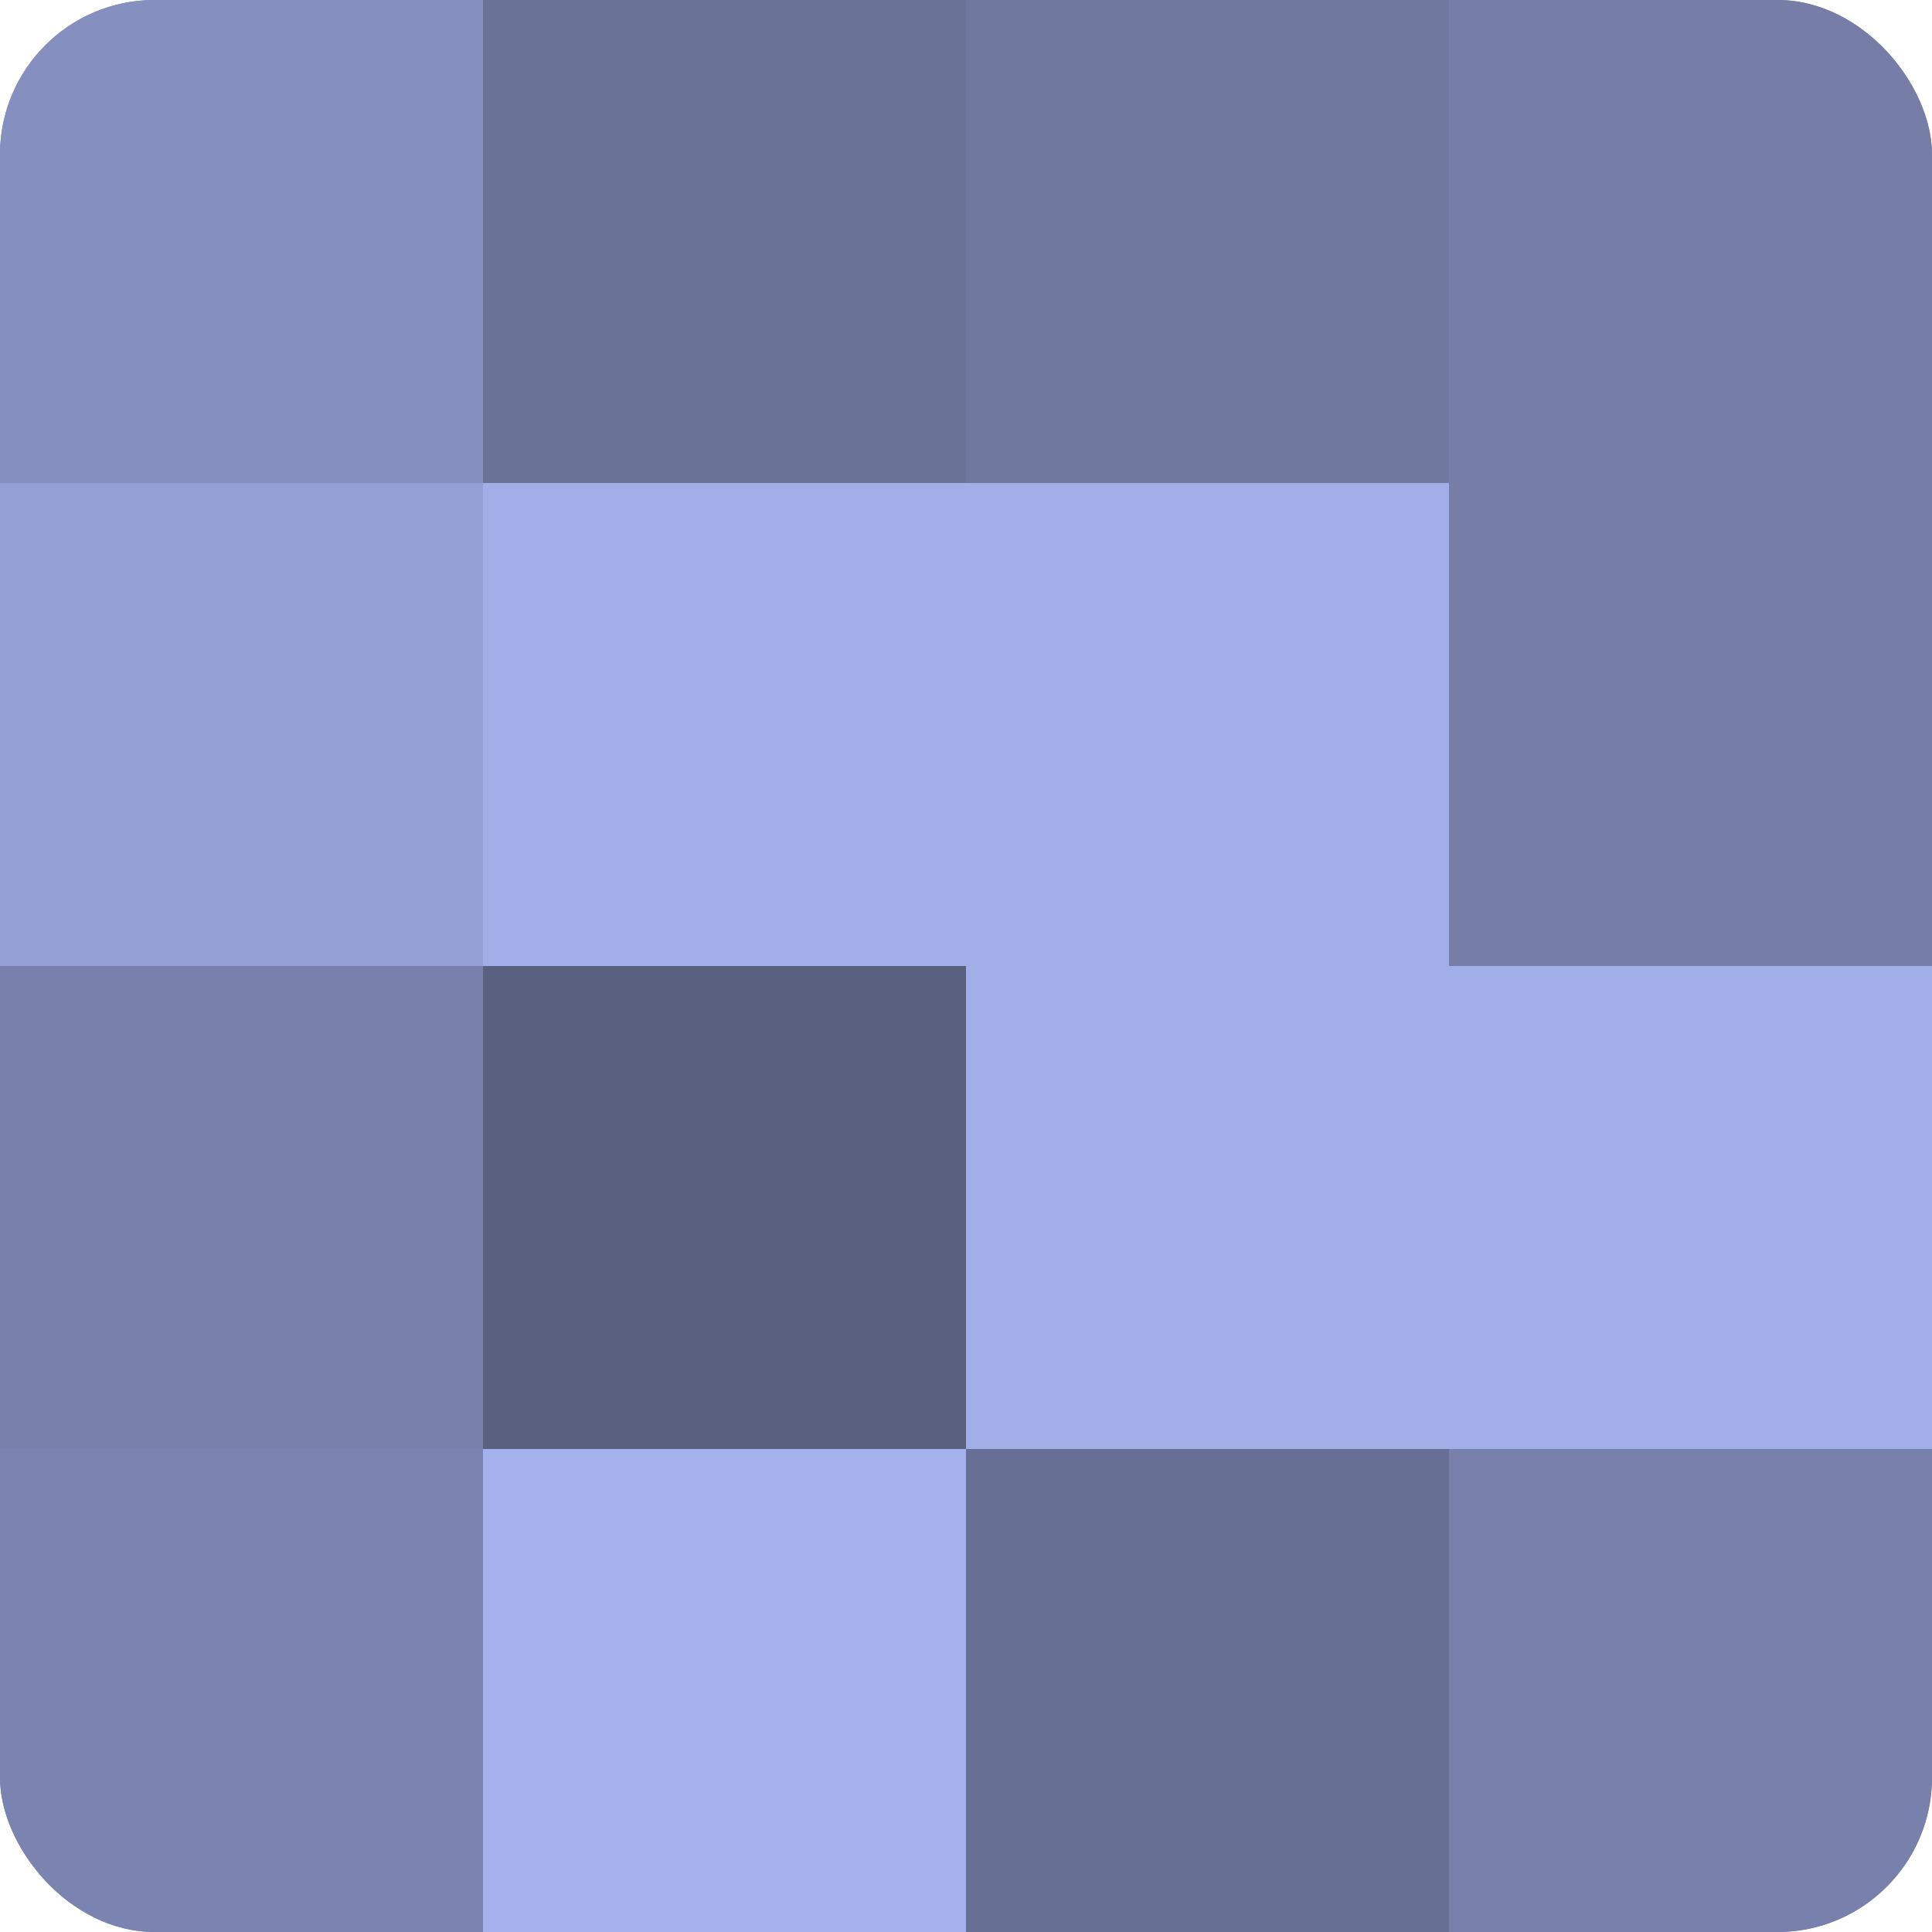
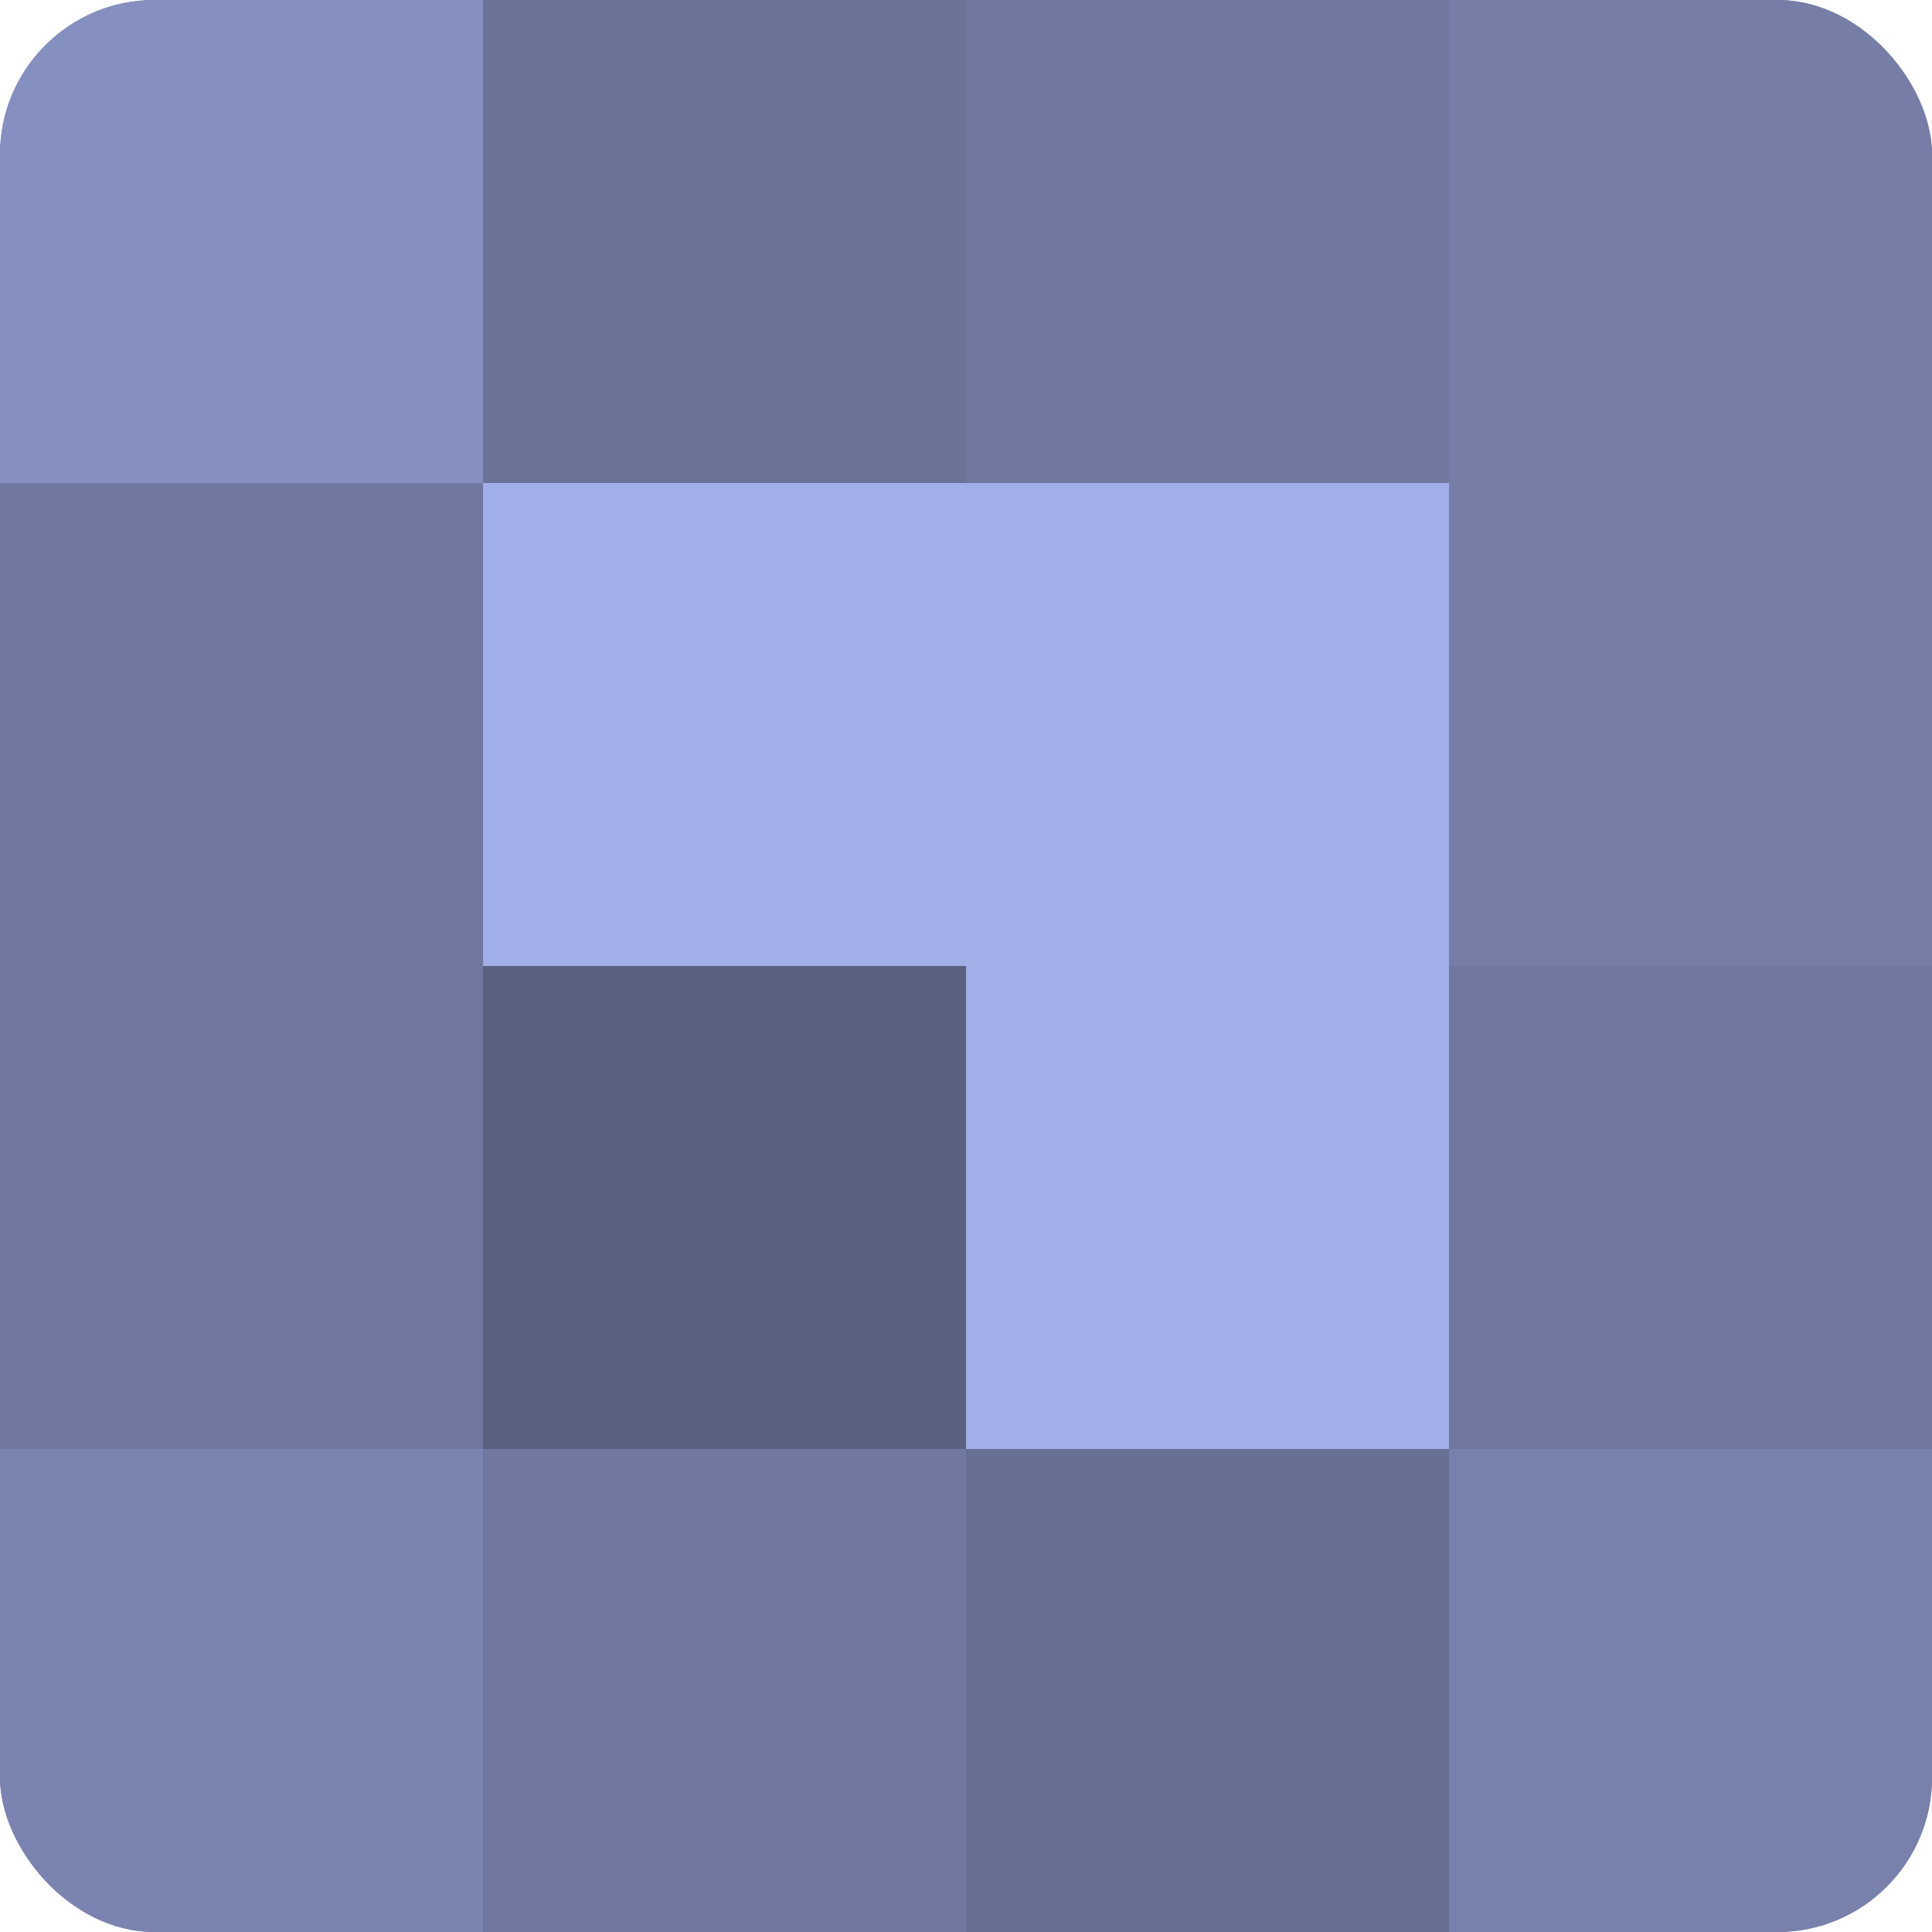
<svg xmlns="http://www.w3.org/2000/svg" width="60" height="60" viewBox="0 0 100 100" preserveAspectRatio="xMidYMid meet">
  <defs>
    <clipPath id="c" width="100" height="100">
      <rect width="100" height="100" rx="8" ry="8" />
    </clipPath>
  </defs>
  <g clip-path="url(#c)">
    <rect width="100" height="100" fill="#7078a0" />
    <rect width="25" height="25" fill="#8690c0" />
-     <rect y="25" width="25" height="25" fill="#949fd4" />
-     <rect y="50" width="25" height="25" fill="#7881ac" />
    <rect y="75" width="25" height="25" fill="#7b84b0" />
    <rect x="25" width="25" height="25" fill="#6a7298" />
    <rect x="25" y="25" width="25" height="25" fill="#a2aee8" />
    <rect x="25" y="50" width="25" height="25" fill="#5a6080" />
-     <rect x="25" y="75" width="25" height="25" fill="#a5b1ec" />
    <rect x="50" width="25" height="25" fill="#7078a0" />
    <rect x="50" y="25" width="25" height="25" fill="#a2aee8" />
    <rect x="50" y="50" width="25" height="25" fill="#a2aee8" />
    <rect x="50" y="75" width="25" height="25" fill="#686f94" />
    <rect x="75" width="25" height="25" fill="#767ea8" />
    <rect x="75" y="25" width="25" height="25" fill="#767ea8" />
-     <rect x="75" y="50" width="25" height="25" fill="#a2aee8" />
    <rect x="75" y="75" width="25" height="25" fill="#7881ac" />
  </g>
</svg>